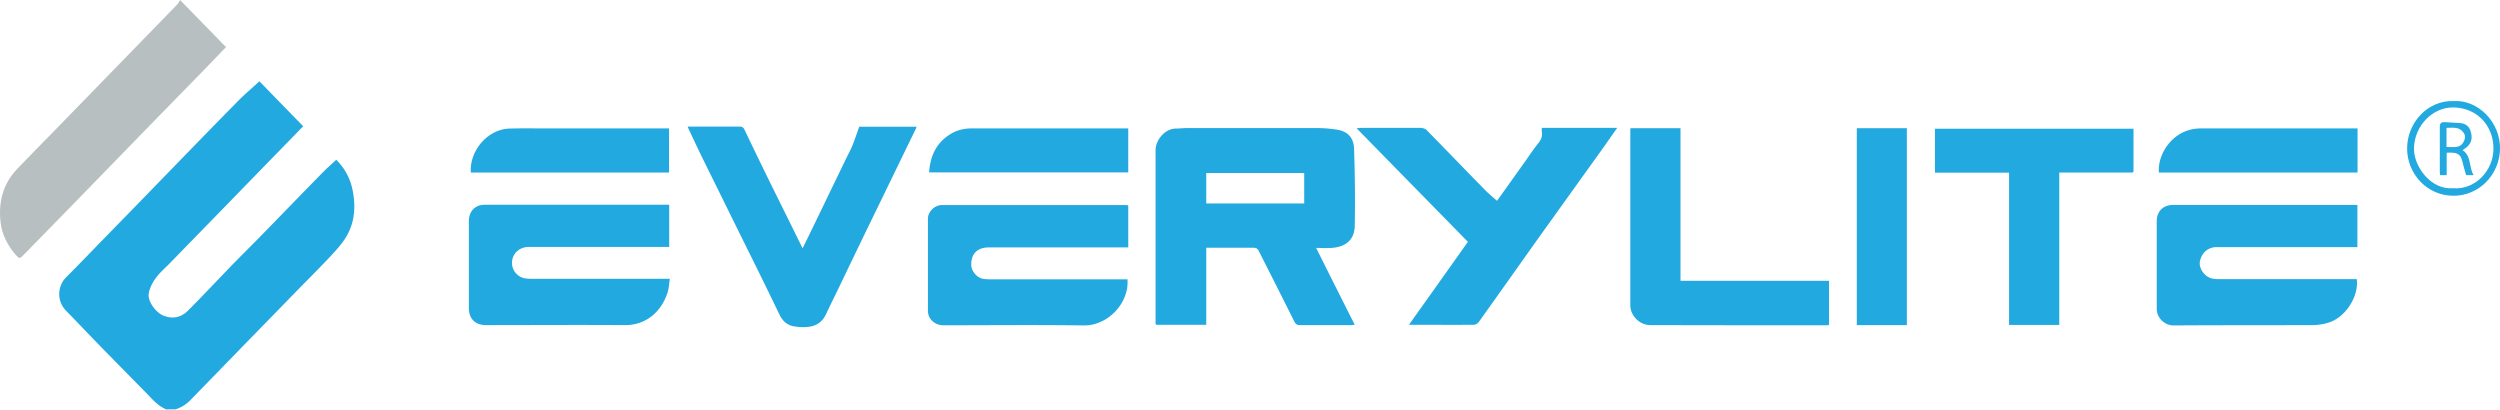
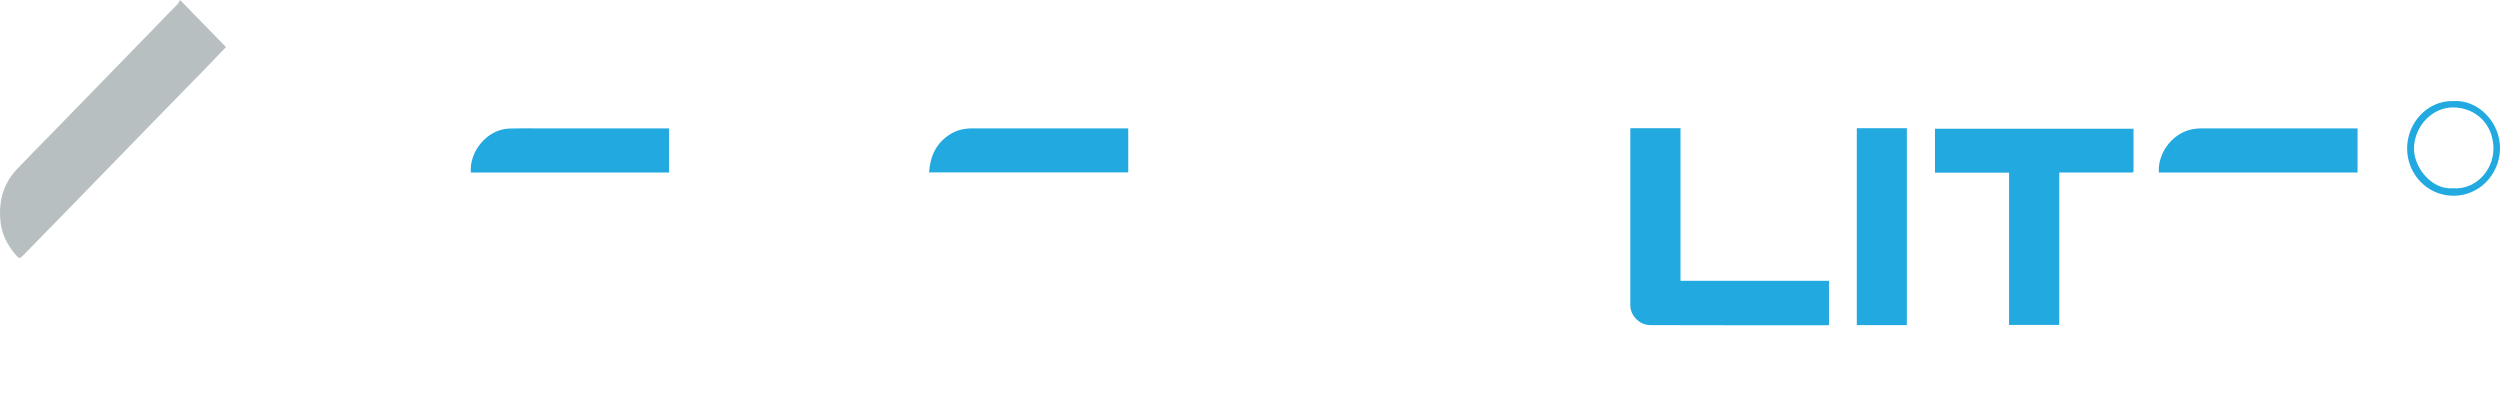
<svg xmlns="http://www.w3.org/2000/svg" id="Layer_2" data-name="Layer 2" viewBox="0 0 152.87 25.05">
  <defs>
    <style>.cls-2{stroke-width:0;fill:#22a9e0}</style>
  </defs>
  <g id="Layer_1-2" data-name="Layer 1">
-     <path d="M10.21 25.05c-.45-.17-.77-.5-1.09-.84-.95-.97-1.9-1.93-2.85-2.9-.75-.77-1.49-1.55-2.24-2.32-.55-.57-.55-1.47.03-2.05.87-.87 1.71-1.75 2.57-2.63 1.32-1.35 2.64-2.71 3.95-4.06a773.4 773.4 0 0 1 4-4.1c.4-.4.84-.77 1.28-1.18.85.87 1.76 1.81 2.68 2.75l-2.29 2.35c-.57.59-1.15 1.18-1.72 1.77-1.37 1.41-2.74 2.81-4.11 4.22-.29.3-.62.58-.87.91-.21.28-.39.62-.45.95-.1.49.43 1.21.92 1.39.55.21 1.05.1 1.46-.3.89-.89 1.75-1.81 2.63-2.72.58-.6 1.17-1.18 1.76-1.78 1.32-1.35 2.63-2.71 3.96-4.06.23-.23.48-.44.73-.68.55.54.9 1.22 1.03 2.01.17.98.07 1.93-.47 2.78-.25.4-.58.75-.9 1.1-.62.66-1.26 1.3-1.9 1.95-1.41 1.45-2.82 2.89-4.23 4.34-.81.84-1.63 1.67-2.44 2.51-.26.27-.57.46-.92.57h-.51zm60.45-5.23V9.18c0-.56.51-1.3 1.24-1.32.24 0 .49-.03.73-.03h7.82c.44 0 .88.03 1.31.1.63.1 1.02.47 1.04 1.18.05 1.57.07 3.14.04 4.71-.02.89-.61 1.29-1.43 1.34-.31.02-.62 0-.93 0 .78 1.56 1.56 3.12 2.36 4.7-.09 0-.16.02-.23.02h-3.12c-.19 0-.27-.07-.35-.23-.71-1.43-1.44-2.86-2.16-4.29-.08-.16-.16-.21-.33-.21h-2.89v4.71h-3.05s-.03-.04-.04-.05zm9.09-7.38v-1.86h-5.99v1.86h5.99zm6.39 7.44c1.22-1.71 2.41-3.39 3.62-5.09-2.25-2.3-4.51-4.6-6.81-6.95.15 0 .23-.02.31-.02h3.6c.13 0 .29.05.37.13 1.19 1.21 2.37 2.44 3.56 3.65.23.24.49.45.75.68.59-.82 1.2-1.68 1.82-2.55.22-.32.44-.64.68-.94.17-.21.29-.43.24-.71-.01-.08 0-.16 0-.26h4.61c-.28.39-.53.75-.78 1.11-1.33 1.85-2.66 3.71-3.99 5.56-1.23 1.73-2.45 3.46-3.69 5.19-.06.09-.2.18-.3.18-1.28.01-2.57 0-3.85 0-.03 0-.07 0-.14-.01zm-37.06-4.7c.27-.56.54-1.09.79-1.62.65-1.34 1.3-2.69 1.95-4.03.11-.22.23-.44.32-.67.14-.36.26-.72.4-1.11h3.51c-.04.09-.06.16-.1.23-.75 1.54-1.5 3.09-2.25 4.63-.81 1.66-1.61 3.32-2.41 4.99-.25.52-.51 1.03-.75 1.55-.22.51-.6.79-1.14.84-.29.03-.6.01-.88-.04-.43-.08-.7-.37-.88-.76-.64-1.33-1.29-2.66-1.95-3.98-.89-1.8-1.78-3.61-2.67-5.41-.31-.63-.61-1.27-.91-1.91-.02-.04-.03-.08-.06-.15h3.17c.15 0 .23.04.3.18.59 1.24 1.19 2.47 1.8 3.71.58 1.17 1.16 2.34 1.76 3.56zm95.07-2.66v2.59h-8.61c-.5 0-.91.33-1.02.87-.09.42.3.96.74 1.05.15.03.3.04.45.04h8.4c.14 1.02-.66 2.3-1.67 2.64-.33.11-.7.17-1.05.17-2.82.01-5.65 0-8.47.02-.61 0-1.04-.51-1.04-1.01v-5.36c0-.62.4-1 1.02-1h11.25zm-103.23 0v2.58h-8.58c-.62 0-1.06.45-1.03 1.03.02.44.36.82.79.89.14.02.28.03.42.03h8.44c-.05.31-.06.62-.16.9-.37 1.09-1.28 1.95-2.62 1.93-2.82-.02-5.64 0-8.47 0-.65 0-1.04-.39-1.04-1.04v-5.31c0-.61.38-1.01.97-1.01h11.29zm28.02 4.54c.13 1.46-1.19 2.85-2.65 2.84-2.87-.04-5.74-.01-8.61-.01-.51 0-.94-.38-.94-.88v-5.64c0-.43.42-.83.85-.83h11.28c.04 0 .07.01.12.02v2.57h-8.53c-.7 0-1.09.39-1.07 1.09.01.35.33.74.68.82.15.03.32.04.47.04h8.39z" class="cls-2" />
    <path fill="#b8bfc1" stroke-width="0" d="M11.01 0c.98 1.01 1.89 1.94 2.81 2.88-.45.46-.88.92-1.32 1.37-1.12 1.15-2.25 2.3-3.37 3.45-1.3 1.34-2.61 2.68-3.91 4.02-1.27 1.3-2.53 2.6-3.8 3.89-.22.23-.25.21-.47-.04-.48-.56-.82-1.21-.91-1.94-.15-1.23.12-2.37 1.01-3.3C1.8 9.55 2.56 8.77 3.32 8c1.33-1.37 2.66-2.73 3.99-4.1C8.49 2.69 9.67 1.48 10.85.26c.07-.07.11-.18.17-.28z" />
    <path d="M130.41 10.55h-4.49v9.32h-3.07v-9.31h-4.53V7.87h12.14v2.63s-.03.03-.05.04zM99.7 7.84h3.06v9.33h9.08v2.7s-.08.02-.12.02c-3.6 0-7.2 0-10.8-.01-.71 0-1.23-.63-1.23-1.2V7.93c0-.02 0-.04.01-.08zm16.9 12.04h-3.06V7.84h3.06v12.04zM68.99 7.86v2.68H56.81c.07-1 .44-1.81 1.32-2.35.41-.25.85-.34 1.32-.34h9.37c.05 0 .11 0 .18.01zm-40.2 2.69c-.1-1.29 1-2.65 2.36-2.69.54-.02 1.09-.01 1.63-.01h8.13v2.7H28.78zm115.37-2.7v2.7h-12.15c-.08-1.07.7-2.31 1.92-2.62.24-.06.5-.08.75-.08h9.49zm5.86-1.67c1.51-.1 2.91 1.31 2.85 2.98-.06 1.55-1.29 2.81-2.84 2.81-1.65 0-2.84-1.37-2.84-2.89 0-1.57 1.25-2.95 2.83-2.9zm-.03 5.33c1.33.12 2.49-1.05 2.48-2.44-.01-1.43-1.03-2.47-2.43-2.5-1.28-.03-2.4 1.11-2.43 2.49-.02 1.14 1.05 2.56 2.38 2.45z" class="cls-2" />
-     <path d="M130.41 10.55s.03-.03.05-.04c-.02.01-.03.03-.05.04zm-59.75 9.27s.03.04.04.05c-.01-.02-.03-.04-.04-.05zm79.92-10.64c.56.37.37 1.04.68 1.53h-.46c-.06-.21-.13-.42-.18-.64-.13-.55-.2-.79-1.01-.73v1.37h-.4c0-.05-.02-.11-.02-.17V7.76c0-.22.08-.3.29-.29.3.02.61.03.91.05.47.03.65.29.72.64.09.42-.06.72-.43.95-.03.02-.06.04-.1.07zm-.97-.19c.36-.02.76.11 1-.26.12-.19.18-.42.03-.62-.26-.37-.65-.3-1.04-.29v1.17z" class="cls-2" />
  </g>
</svg>